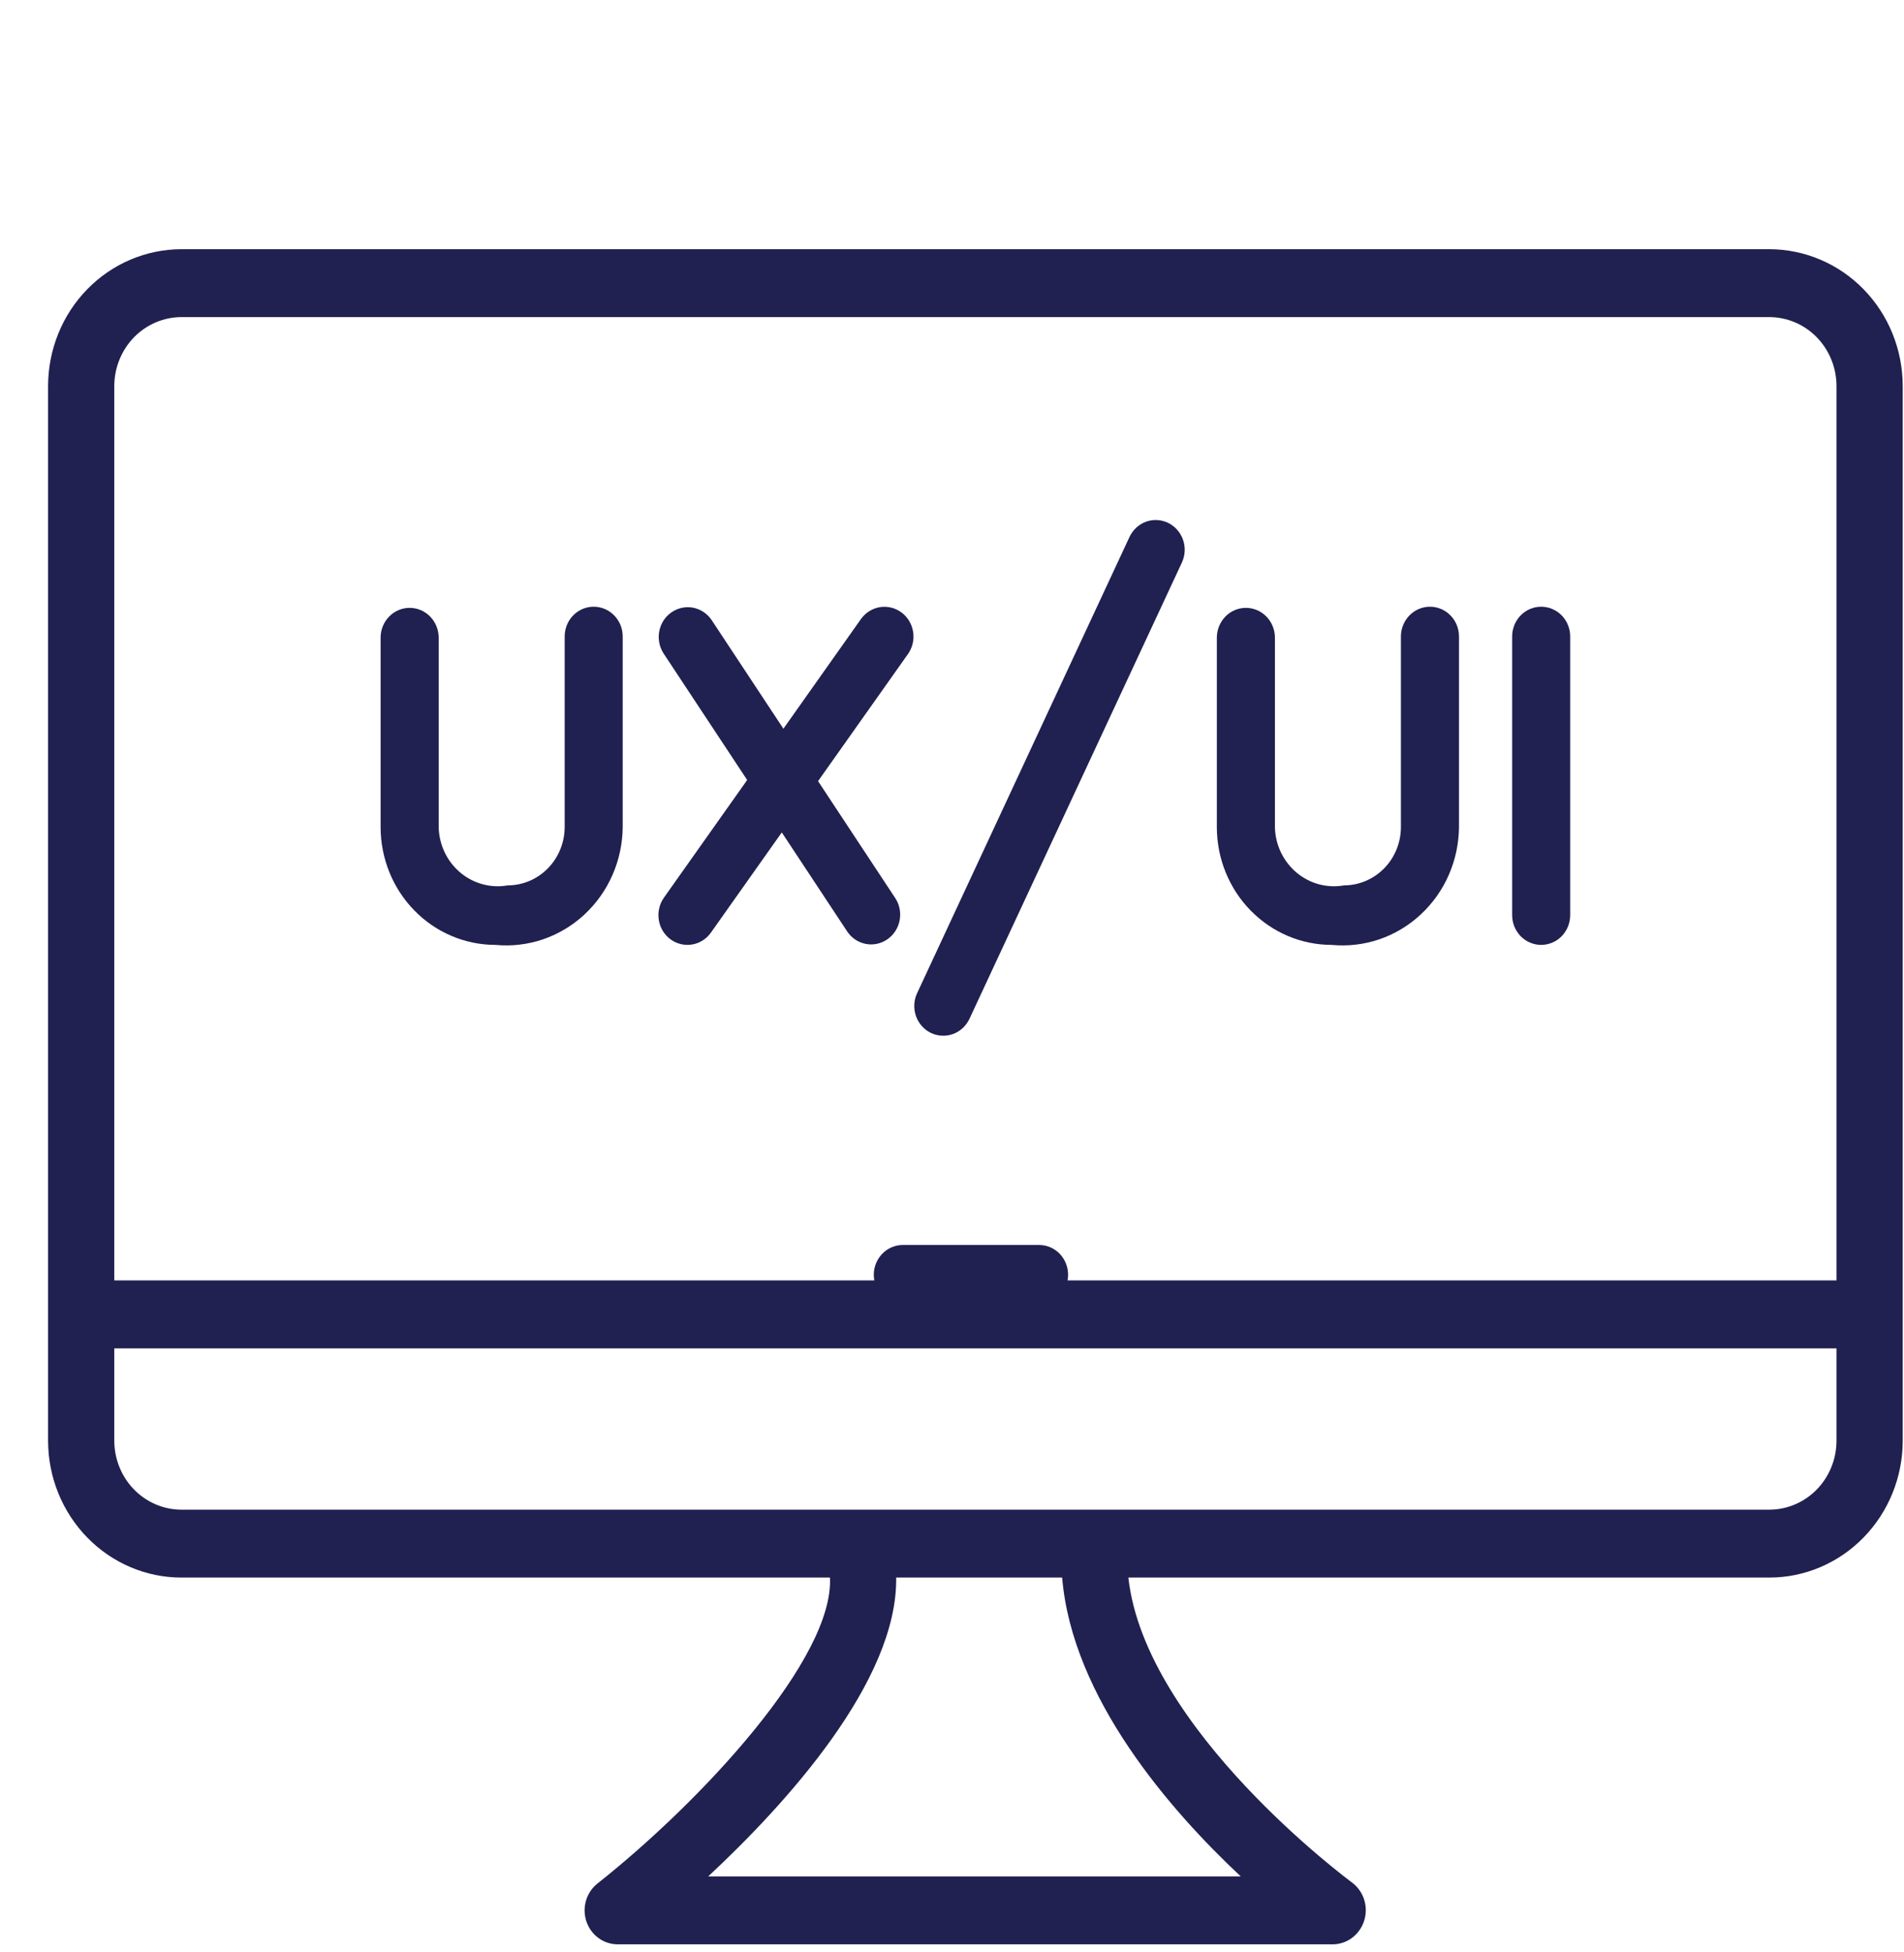
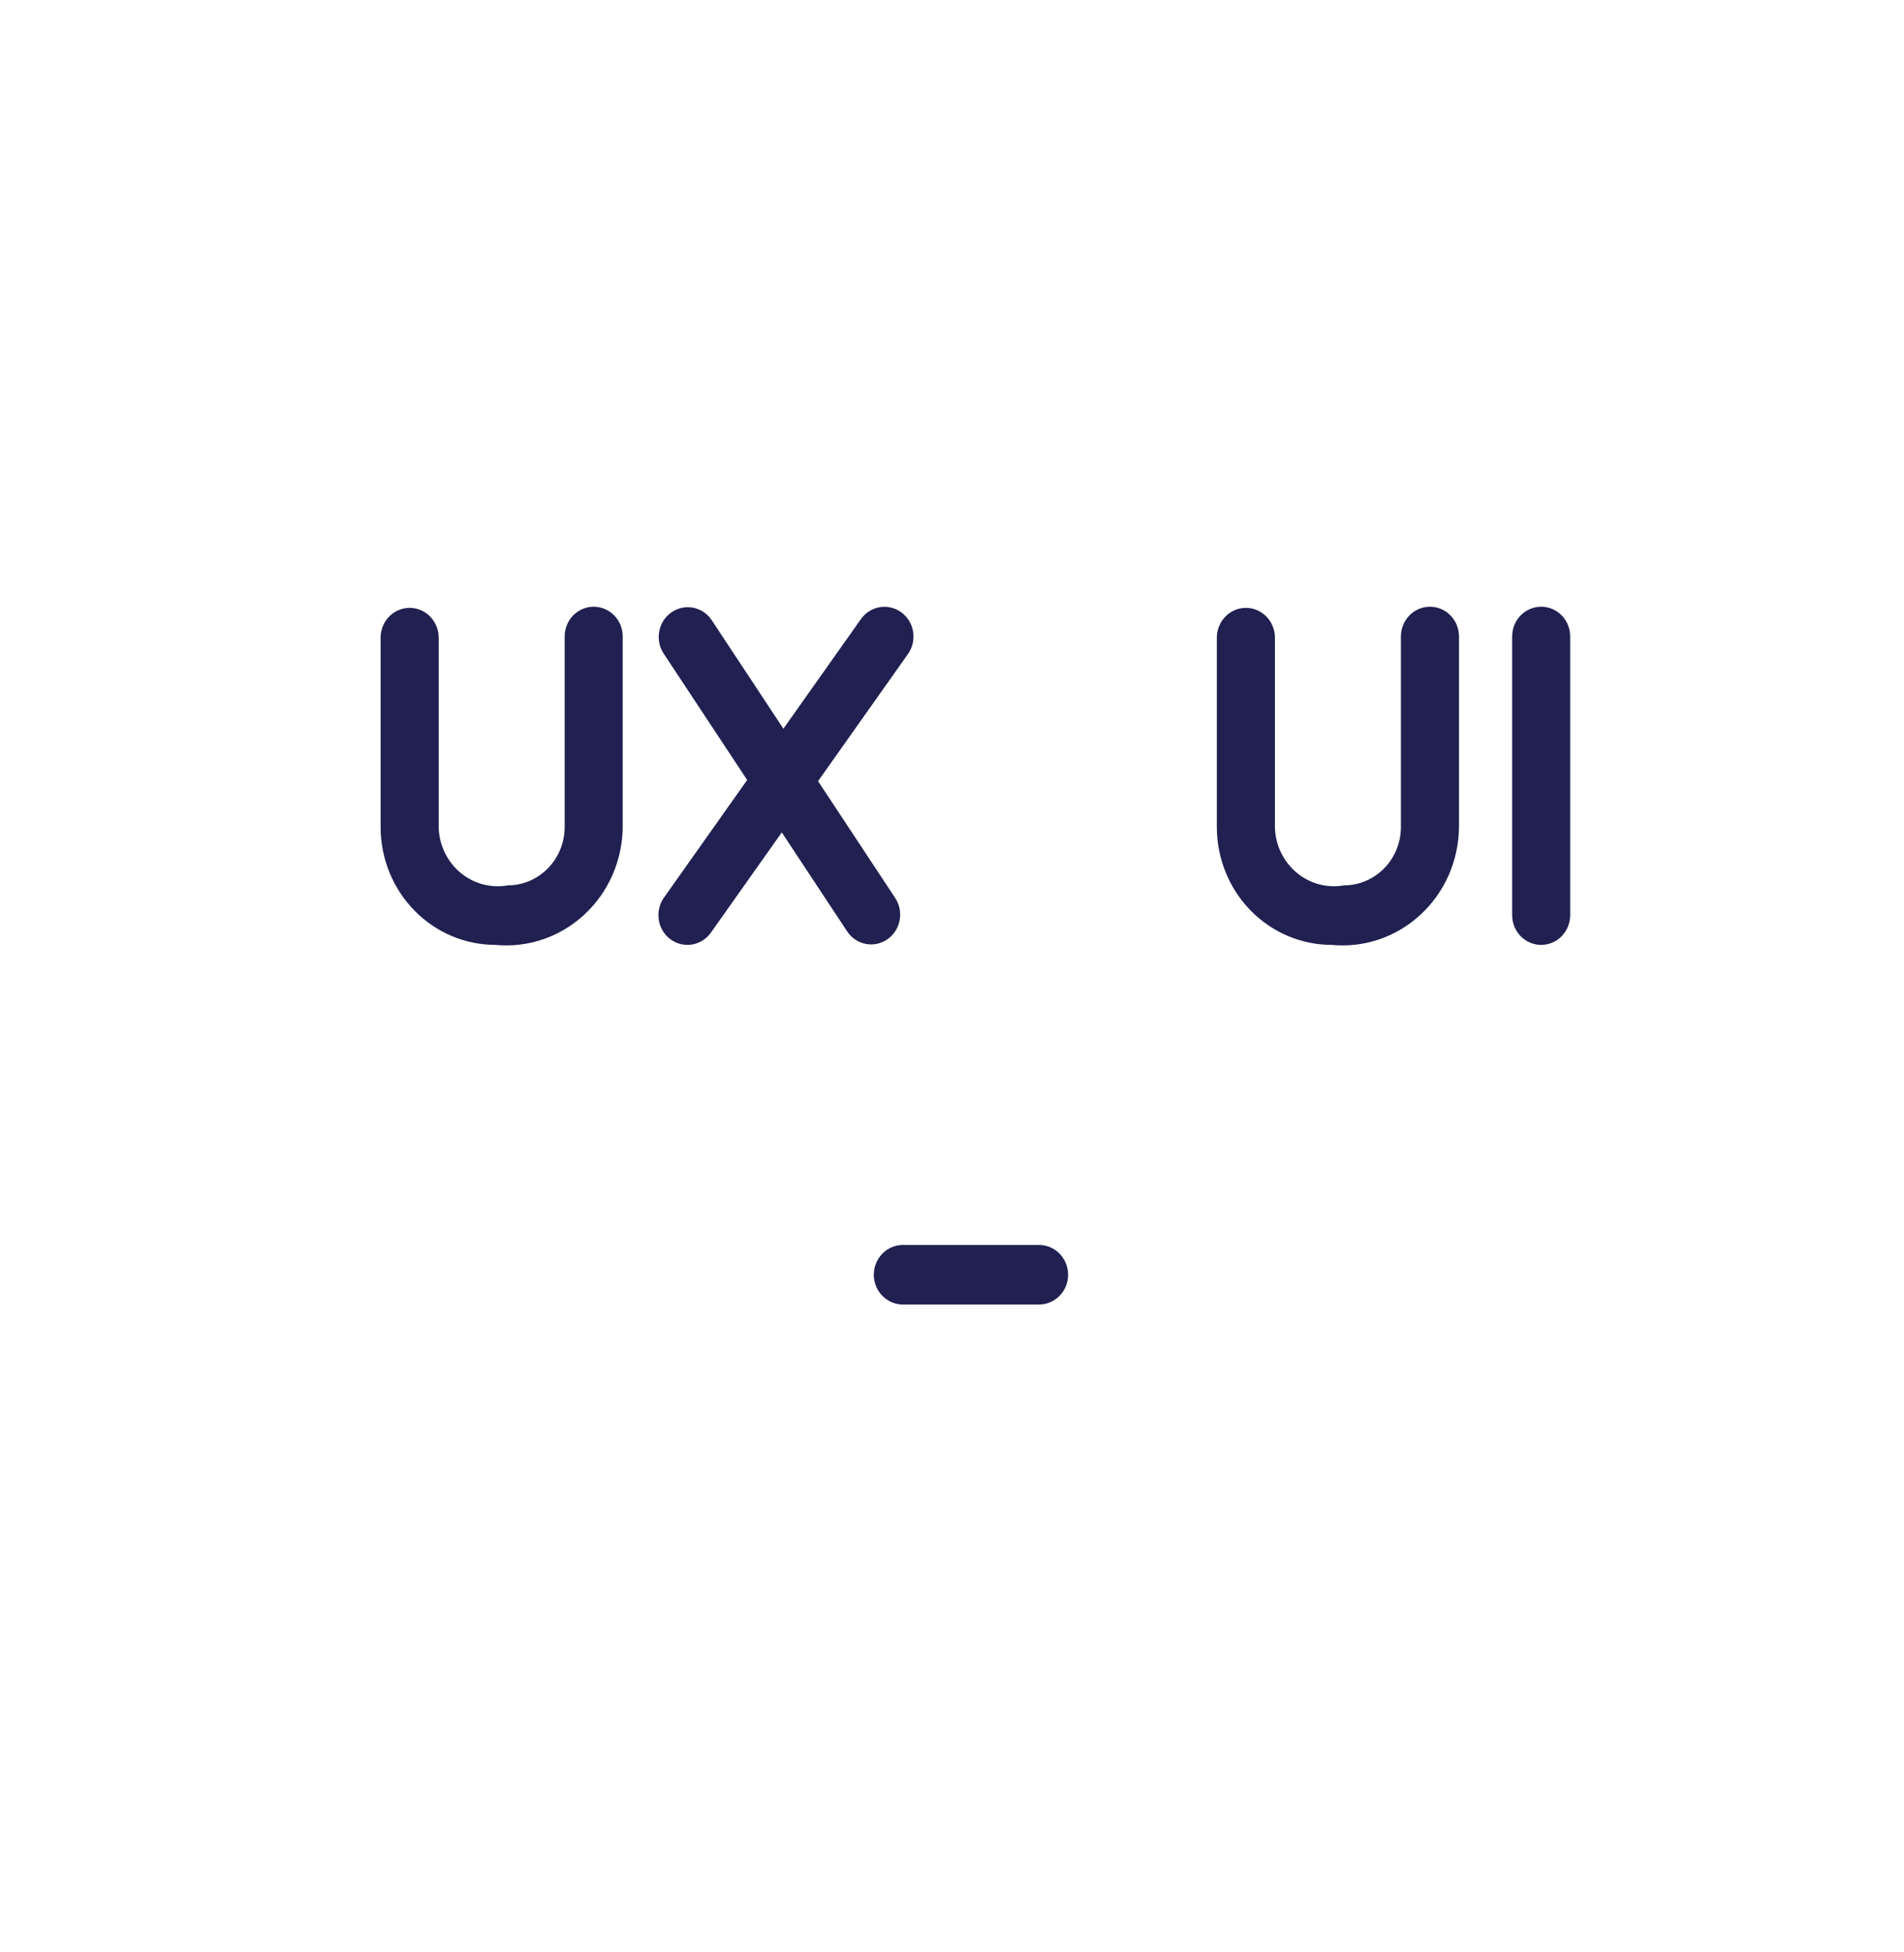
<svg xmlns="http://www.w3.org/2000/svg" width="40" height="41" viewBox="0 0 40 41" fill="none">
  <g clip-path="url(#clip0_3048_14686)">
-     <path d="M37.17 5.233H3.813C3.069 5.234 2.357 5.537 1.832 6.075C1.306 6.614 1.011 7.344 1.01 8.106V30.257C1.011 31.018 1.306 31.748 1.832 32.287C2.357 32.826 3.069 33.129 3.813 33.129H17.436C17.522 34.819 14.756 37.809 12.552 39.554C12.437 39.645 12.353 39.77 12.311 39.913C12.269 40.056 12.272 40.208 12.319 40.349C12.366 40.489 12.454 40.612 12.572 40.698C12.691 40.785 12.832 40.831 12.977 40.831H28.006C28.152 40.829 28.294 40.779 28.411 40.69C28.528 40.6 28.615 40.475 28.66 40.332C28.704 40.19 28.704 40.036 28.659 39.893C28.614 39.751 28.526 39.626 28.409 39.537C28.362 39.503 24.059 36.325 23.705 33.129H37.17C37.913 33.129 38.626 32.826 39.151 32.287C39.677 31.748 39.972 31.018 39.973 30.257V8.106C39.972 7.344 39.677 6.614 39.151 6.075C38.626 5.537 37.913 5.234 37.17 5.233ZM3.813 6.659H37.17C37.545 6.66 37.903 6.812 38.168 7.083C38.432 7.355 38.581 7.722 38.582 8.106V26.889H2.401V8.106C2.402 7.722 2.551 7.355 2.815 7.083C3.08 6.812 3.438 6.66 3.813 6.659ZM26.066 39.405H14.878C16.515 37.879 18.86 35.303 18.827 33.129H22.314C22.525 35.654 24.578 38.011 26.066 39.405ZM37.17 31.703H3.813C3.438 31.703 3.08 31.55 2.815 31.279C2.551 31.008 2.402 30.64 2.401 30.257V28.316H38.582V30.257C38.581 30.64 38.432 31.008 38.168 31.279C37.903 31.55 37.545 31.703 37.17 31.703Z" fill="#202051" />
    <path d="M21.841 26.145H18.955C18.796 26.148 18.644 26.215 18.532 26.332C18.42 26.449 18.357 26.606 18.357 26.77C18.357 26.933 18.42 27.09 18.532 27.207C18.644 27.324 18.796 27.391 18.955 27.395H21.841C22.001 27.391 22.153 27.324 22.265 27.207C22.376 27.09 22.439 26.933 22.439 26.77C22.439 26.606 22.376 26.449 22.265 26.332C22.153 26.215 22.001 26.148 21.841 26.145Z" fill="#202051" />
    <path d="M10.406 19.843C10.743 19.875 11.084 19.836 11.405 19.727C11.727 19.617 12.023 19.441 12.275 19.208C12.526 18.975 12.728 18.692 12.867 18.375C13.006 18.058 13.079 17.715 13.082 17.367V13.366C13.082 13.2 13.018 13.041 12.903 12.924C12.789 12.807 12.634 12.741 12.472 12.741C12.31 12.741 12.155 12.807 12.041 12.924C11.927 13.041 11.863 13.2 11.863 13.366V17.367C11.862 17.692 11.736 18.004 11.512 18.233C11.288 18.463 10.984 18.592 10.667 18.593C10.492 18.624 10.312 18.616 10.139 18.569C9.967 18.523 9.807 18.439 9.669 18.323C9.531 18.207 9.419 18.062 9.341 17.898C9.263 17.734 9.22 17.555 9.216 17.372V13.39C9.216 13.225 9.151 13.066 9.037 12.948C8.923 12.831 8.768 12.765 8.606 12.765C8.444 12.765 8.289 12.831 8.175 12.948C8.06 13.066 7.996 13.225 7.996 13.39V17.372C7.997 18.027 8.251 18.655 8.703 19.118C9.154 19.581 9.767 19.842 10.406 19.843Z" fill="#202051" />
    <path d="M14.084 19.724C14.215 19.821 14.378 19.861 14.538 19.835C14.697 19.809 14.841 19.719 14.935 19.585L16.424 17.481L17.803 19.568C17.895 19.702 18.035 19.793 18.192 19.823C18.349 19.852 18.511 19.817 18.643 19.725C18.775 19.634 18.867 19.492 18.899 19.332C18.931 19.172 18.9 19.005 18.813 18.868L17.186 16.404L19.076 13.733C19.17 13.599 19.209 13.432 19.183 13.268C19.157 13.105 19.07 12.959 18.939 12.862C18.808 12.764 18.645 12.725 18.486 12.75C18.326 12.776 18.183 12.866 18.088 12.999L16.458 15.303L14.947 13.016C14.855 12.882 14.715 12.791 14.558 12.761C14.401 12.732 14.239 12.767 14.107 12.859C13.974 12.95 13.882 13.092 13.851 13.252C13.819 13.412 13.85 13.579 13.937 13.717L15.697 16.38L13.948 18.851C13.901 18.918 13.867 18.993 13.849 19.073C13.83 19.152 13.827 19.235 13.84 19.316C13.852 19.398 13.88 19.475 13.922 19.545C13.964 19.615 14.019 19.676 14.084 19.724Z" fill="#202051" />
-     <path d="M19.554 21.69C19.7 21.761 19.868 21.77 20.02 21.715C20.172 21.66 20.297 21.545 20.367 21.395L24.829 11.815C24.899 11.665 24.908 11.493 24.854 11.337C24.8 11.181 24.688 11.053 24.542 10.981C24.396 10.91 24.228 10.901 24.076 10.956C23.924 11.011 23.799 11.127 23.729 11.276L19.267 20.857C19.232 20.931 19.212 21.011 19.208 21.093C19.204 21.175 19.215 21.257 19.242 21.334C19.269 21.412 19.31 21.483 19.364 21.544C19.417 21.605 19.482 21.655 19.554 21.69Z" fill="#202051" />
    <path d="M27.974 19.843C28.312 19.875 28.652 19.836 28.974 19.727C29.296 19.617 29.592 19.441 29.843 19.208C30.095 18.975 30.297 18.692 30.436 18.375C30.575 18.058 30.648 17.715 30.651 17.367V13.366C30.651 13.2 30.587 13.041 30.472 12.924C30.358 12.807 30.203 12.741 30.041 12.741C29.879 12.741 29.724 12.807 29.61 12.924C29.496 13.041 29.431 13.2 29.431 13.366V17.367C29.431 17.692 29.305 18.004 29.081 18.233C28.857 18.463 28.553 18.592 28.236 18.593C28.06 18.624 27.88 18.616 27.708 18.57C27.535 18.523 27.375 18.439 27.237 18.323C27.099 18.207 26.988 18.062 26.909 17.898C26.831 17.734 26.788 17.555 26.784 17.372V13.39C26.784 13.225 26.72 13.066 26.605 12.948C26.491 12.831 26.336 12.765 26.174 12.765C26.012 12.765 25.857 12.831 25.743 12.948C25.629 13.066 25.564 13.225 25.564 13.39V17.372C25.565 18.027 25.819 18.655 26.271 19.118C26.723 19.581 27.335 19.842 27.974 19.843Z" fill="#202051" />
    <path d="M32.377 19.843C32.457 19.843 32.537 19.826 32.611 19.795C32.685 19.764 32.752 19.718 32.809 19.66C32.865 19.601 32.91 19.532 32.941 19.457C32.971 19.381 32.987 19.3 32.987 19.218V13.366C32.987 13.2 32.923 13.041 32.809 12.924C32.694 12.807 32.539 12.741 32.377 12.741C32.216 12.741 32.06 12.807 31.946 12.924C31.832 13.041 31.768 13.2 31.768 13.366V19.218C31.768 19.3 31.783 19.381 31.814 19.457C31.845 19.532 31.89 19.601 31.946 19.66C32.003 19.718 32.07 19.764 32.144 19.795C32.218 19.826 32.297 19.843 32.377 19.843Z" fill="#202051" />
  </g>
  <defs>
    <clipPath id="clip0_3048_14686">
      <rect width="39.024" height="40" fill="white" transform="translate(0.979 0.832)" />
    </clipPath>
  </defs>
</svg>